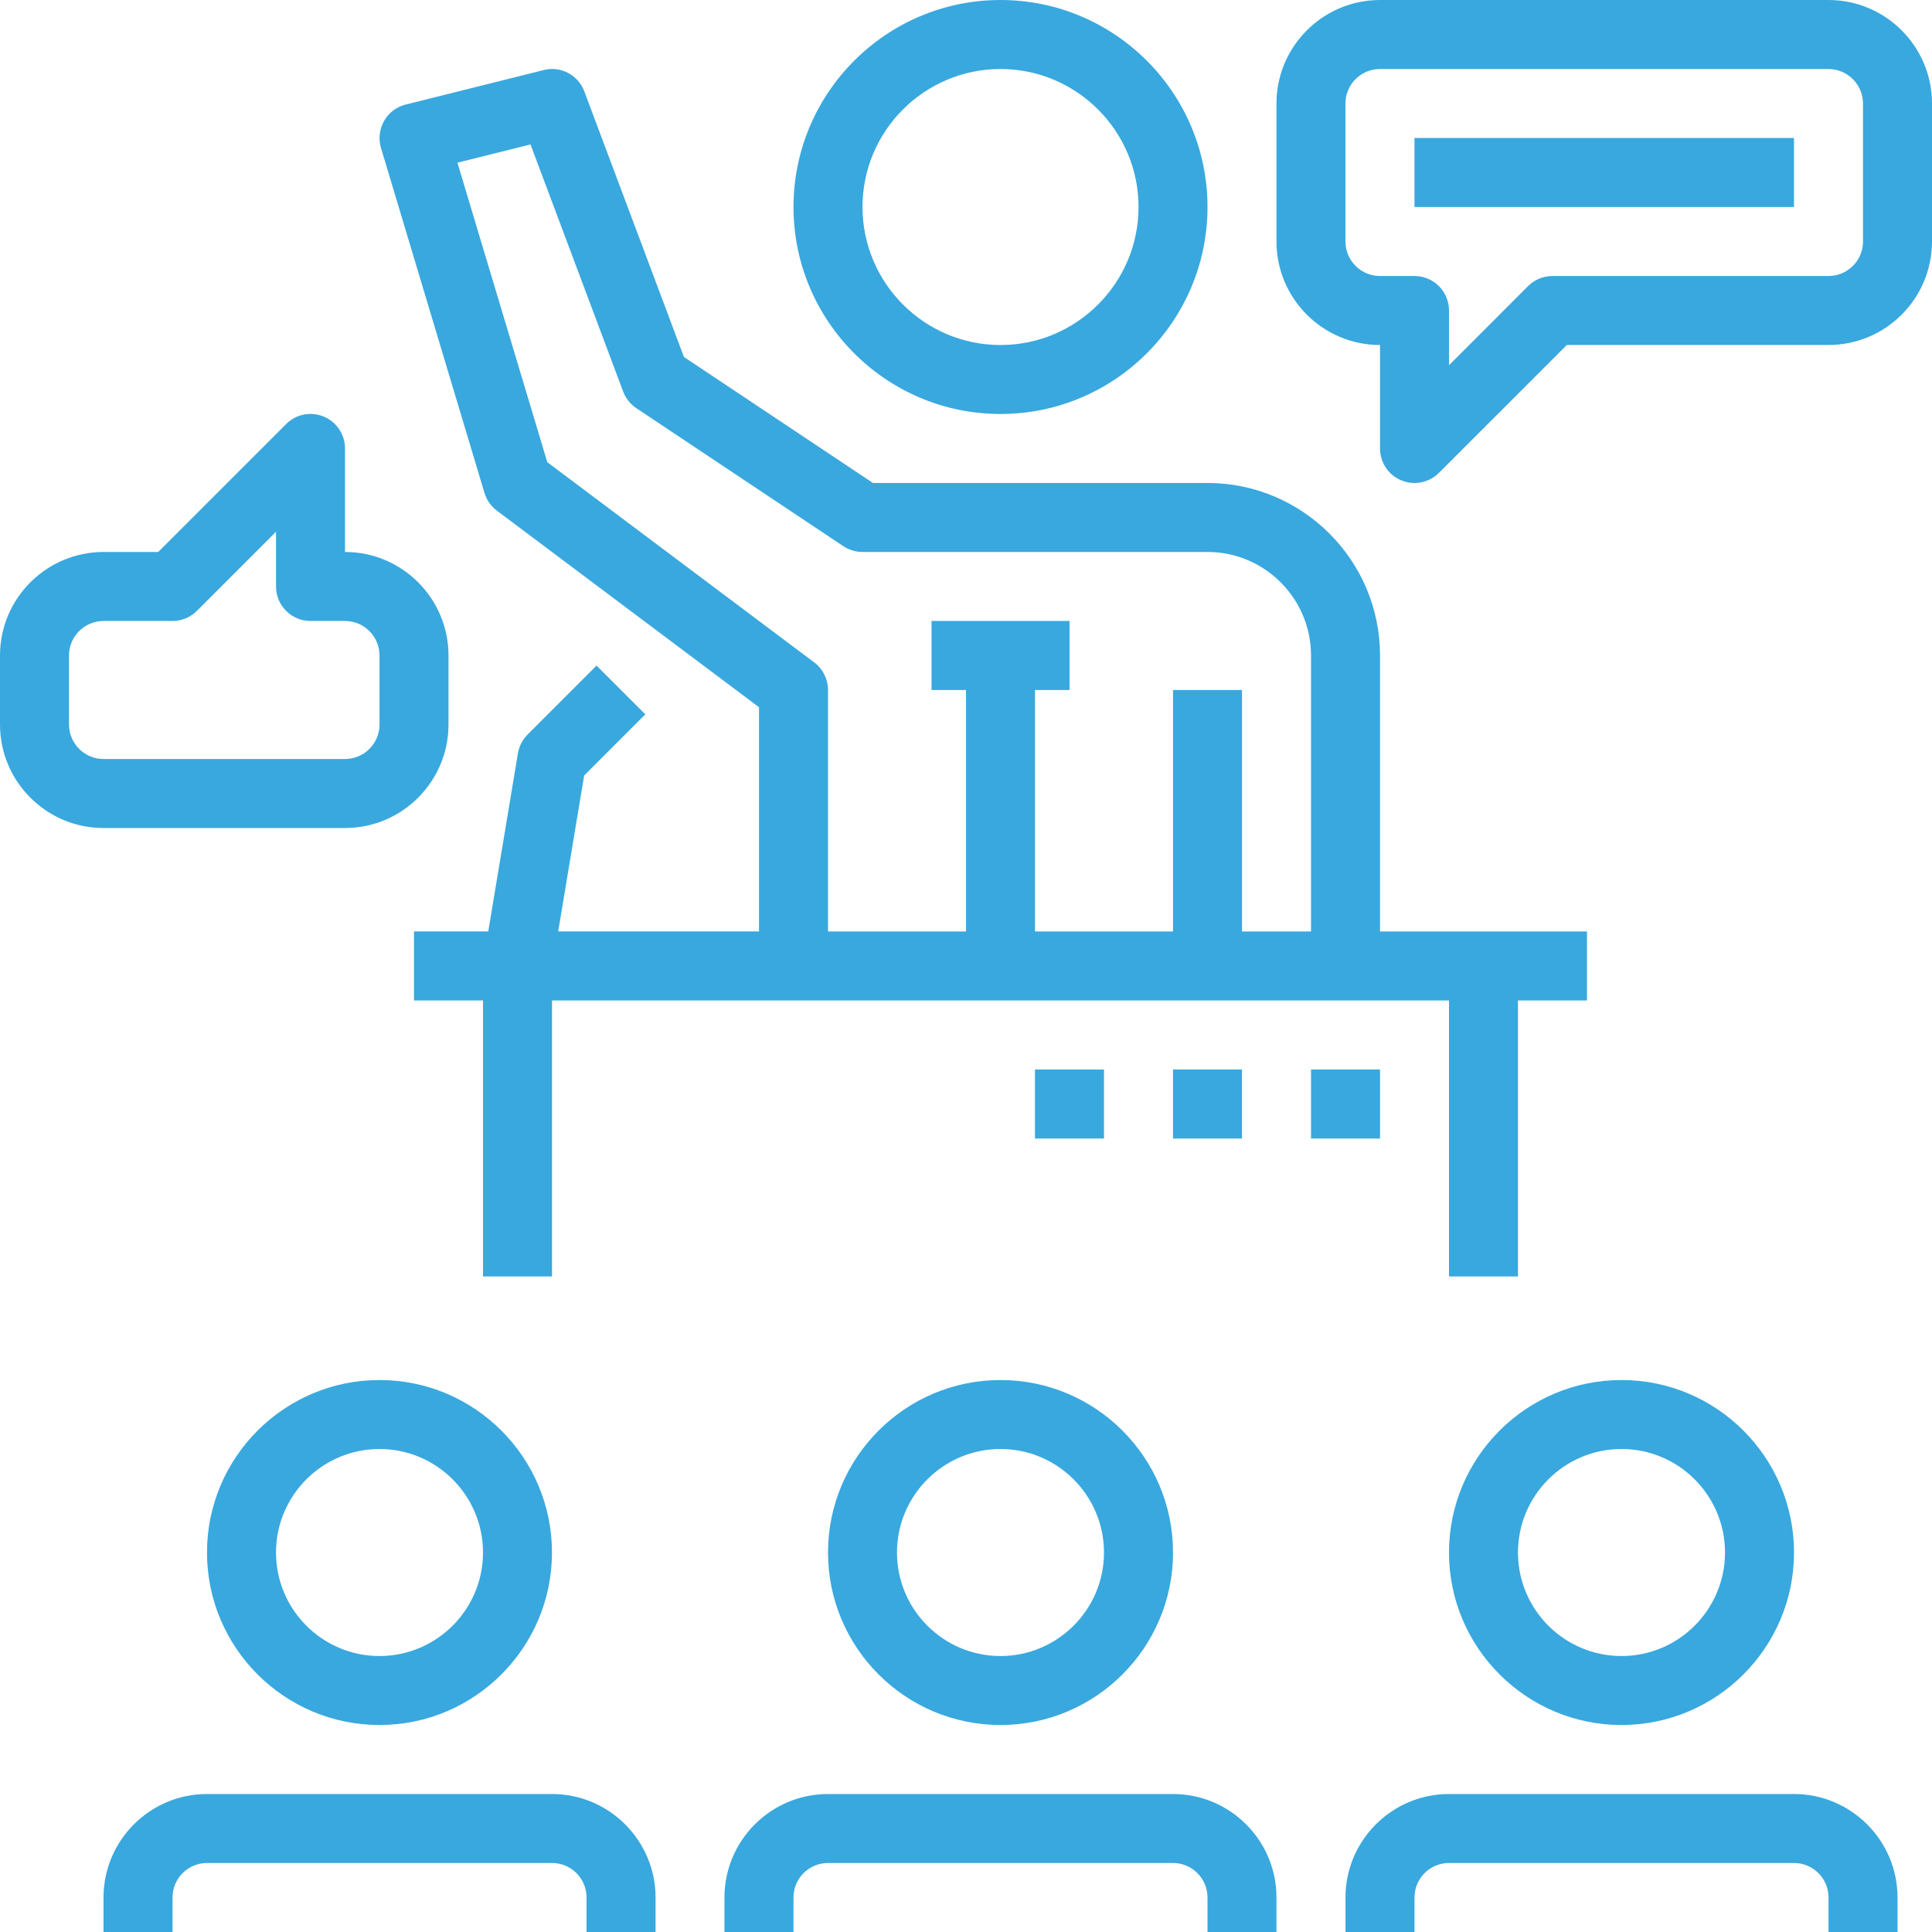
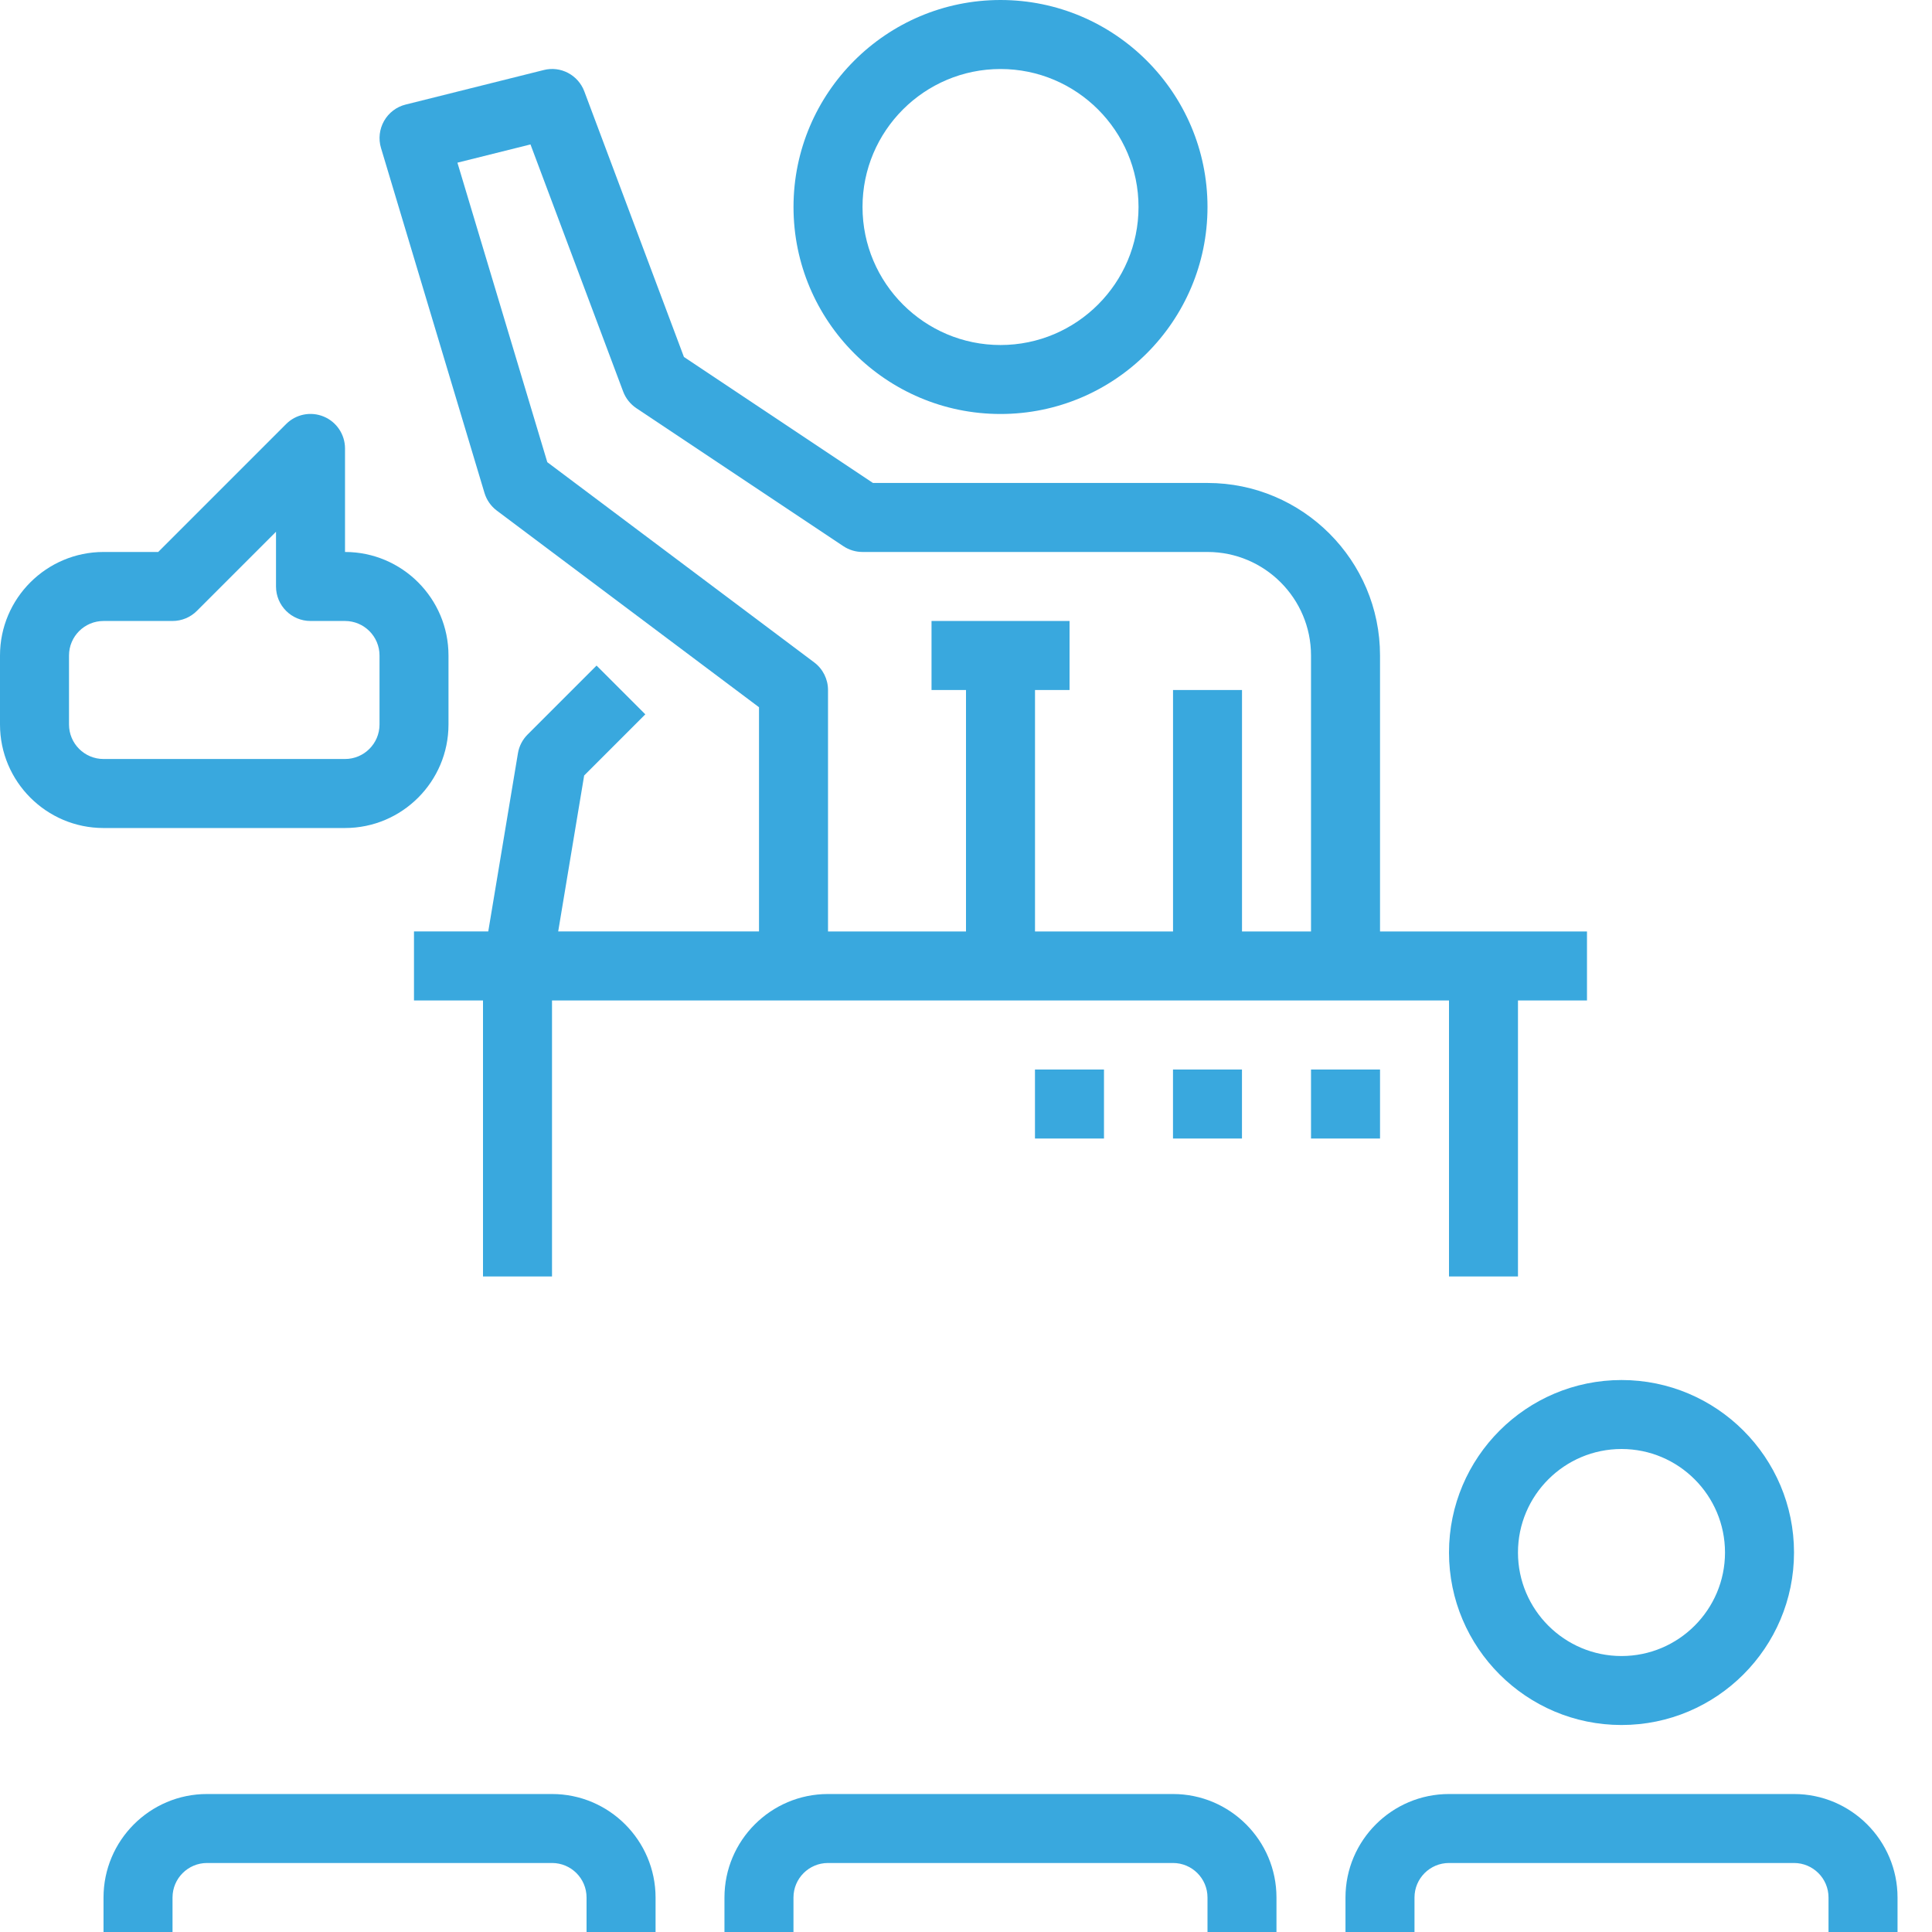
<svg xmlns="http://www.w3.org/2000/svg" version="1.1" id="Capa_1" x="0px" y="0px" width="50px" height="50px" viewBox="0 0 50 50" enable-background="new 0 0 50 50" xml:space="preserve">
  <g>
    <g>
      <path fill="#39A8DE" d="M25.893,10.714c2.955,0,5.357-2.403,5.357-5.357C31.25,2.403,28.848,0,25.893,0    c-2.954,0-5.357,2.403-5.357,5.357C20.536,8.312,22.938,10.714,25.893,10.714z M25.893,1.786c1.97,0,3.572,1.602,3.572,3.571    c0,1.97-1.603,3.572-3.572,3.572c-1.969,0-3.571-1.602-3.571-3.572C22.321,3.388,23.923,1.786,25.893,1.786z" />
-       <path fill="#39A8DE" d="M21.429,40.179c0,2.462,2.002,4.464,4.464,4.464c2.462,0,4.465-2.002,4.465-4.464    s-2.003-4.464-4.465-4.464C23.431,35.715,21.429,37.717,21.429,40.179z M28.571,40.179c0,1.477-1.202,2.679-2.679,2.679    s-2.678-1.202-2.678-2.679c0-1.478,1.202-2.679,2.678-2.679S28.571,38.701,28.571,40.179z" />
      <path fill="#39A8DE" d="M12.538,12.756c0.055,0.183,0.167,0.344,0.319,0.458l6.786,5.089v5.803h-5.197l0.672-4.036l1.583-1.583    l-1.262-1.262l-1.786,1.786c-0.131,0.131-0.219,0.301-0.249,0.485l-0.768,4.61h-1.922v1.786H12.5v7.143h1.786v-7.143H37.5v7.143    h1.785v-7.143h1.786v-1.786h-5.356v-7.143c0-2.461-2.004-4.464-4.465-4.464h-8.658L17.7,9.238l-2.578-6.873    c-0.16-0.426-0.614-0.665-1.052-0.552l-3.572,0.893c-0.236,0.058-0.438,0.212-0.559,0.425C9.819,3.343,9.79,3.596,9.86,3.829    L12.538,12.756z M13.729,3.738l2.399,6.397c0.066,0.175,0.186,0.325,0.341,0.429l5.357,3.571c0.146,0.097,0.319,0.15,0.495,0.15    h8.929c1.477,0,2.679,1.202,2.679,2.679v7.143h-1.786v-6.25h-1.785v6.25h-3.572v-6.25h0.894v-1.786h-3.572v1.786H25v6.25h-3.571    v-6.25c0-0.28-0.132-0.545-0.357-0.714l-6.908-5.182L11.838,4.21L13.729,3.738z" />
-       <path fill="#39A8DE" d="M47.321,0H35.715c-1.478,0-2.68,1.202-2.68,2.679V6.25c0,1.477,1.202,2.679,2.68,2.679v2.678    c0,0.361,0.217,0.688,0.551,0.825c0.11,0.046,0.227,0.068,0.342,0.068c0.232,0,0.461-0.091,0.631-0.262l3.311-3.31h6.772    C48.799,8.929,50,7.727,50,6.25V2.679C50,1.202,48.799,0,47.321,0z M48.215,6.25c0,0.493-0.401,0.893-0.894,0.893h-7.143    c-0.237,0-0.464,0.094-0.632,0.261L37.5,9.452V8.036c0-0.494-0.4-0.893-0.893-0.893h-0.893c-0.492,0-0.894-0.4-0.894-0.893V2.679    c0-0.493,0.401-0.893,0.894-0.893h11.606c0.492,0,0.894,0.4,0.894,0.893V6.25z" />
      <path fill="#39A8DE" d="M8.929,21.429c1.477,0,2.678-1.202,2.678-2.679v-1.786c0-1.477-1.202-2.679-2.678-2.679v-2.679    c0-0.36-0.218-0.688-0.551-0.825c-0.335-0.139-0.719-0.062-0.974,0.194l-3.31,3.31H2.679C1.202,14.286,0,15.487,0,16.964v1.786    c0,1.477,1.202,2.679,2.679,2.679H8.929z M1.786,18.75v-1.786c0-0.493,0.401-0.893,0.893-0.893h1.786    c0.236,0,0.464-0.094,0.631-0.262l2.047-2.047v1.416c0,0.494,0.4,0.893,0.893,0.893h0.893c0.492,0,0.893,0.4,0.893,0.893v1.786    c0,0.493-0.401,0.893-0.893,0.893h-6.25C2.187,19.643,1.786,19.243,1.786,18.75z" />
-       <rect x="36.607" y="3.571" fill="#39A8DE" width="9.821" height="1.786" />
      <path fill="#39A8DE" d="M30.357,46.429h-8.929c-1.477,0-2.679,1.202-2.679,2.679V50h1.786v-0.893c0-0.493,0.401-0.893,0.893-0.893    h8.929c0.492,0,0.893,0.399,0.893,0.893V50h1.785v-0.893C33.035,47.631,31.834,46.429,30.357,46.429z" />
      <path fill="#39A8DE" d="M37.5,40.179c0,2.462,2.003,4.464,4.465,4.464c2.461,0,4.464-2.002,4.464-4.464s-2.003-4.464-4.464-4.464    C39.503,35.715,37.5,37.717,37.5,40.179z M41.965,37.5c1.477,0,2.678,1.201,2.678,2.679c0,1.477-1.201,2.679-2.678,2.679    c-1.478,0-2.68-1.202-2.68-2.679C39.285,38.701,40.487,37.5,41.965,37.5z" />
      <path fill="#39A8DE" d="M46.429,46.429H37.5c-1.477,0-2.679,1.202-2.679,2.679V50h1.786v-0.893c0-0.493,0.4-0.893,0.893-0.893    h8.929c0.491,0,0.893,0.399,0.893,0.893V50h1.786v-0.893C49.107,47.631,47.905,46.429,46.429,46.429z" />
-       <path fill="#39A8DE" d="M5.357,40.179c0,2.462,2.003,4.464,4.464,4.464c2.462,0,4.464-2.002,4.464-4.464s-2.002-4.464-4.464-4.464    C7.36,35.715,5.357,37.717,5.357,40.179z M12.5,40.179c0,1.477-1.202,2.679-2.679,2.679c-1.477,0-2.678-1.202-2.678-2.679    c0-1.478,1.202-2.679,2.678-2.679C11.298,37.5,12.5,38.701,12.5,40.179z" />
      <path fill="#39A8DE" d="M14.286,46.429H5.357c-1.477,0-2.678,1.202-2.678,2.679V50h1.786v-0.893c0-0.493,0.401-0.893,0.893-0.893    h8.929c0.492,0,0.893,0.399,0.893,0.893V50h1.786v-0.893C16.964,47.631,15.763,46.429,14.286,46.429z" />
      <rect x="33.929" y="27.679" fill="#39A8DE" width="1.786" height="1.786" />
      <rect x="30.357" y="27.679" fill="#39A8DE" width="1.785" height="1.786" />
      <rect x="26.785" y="27.679" fill="#39A8DE" width="1.786" height="1.786" />
    </g>
  </g>
</svg>